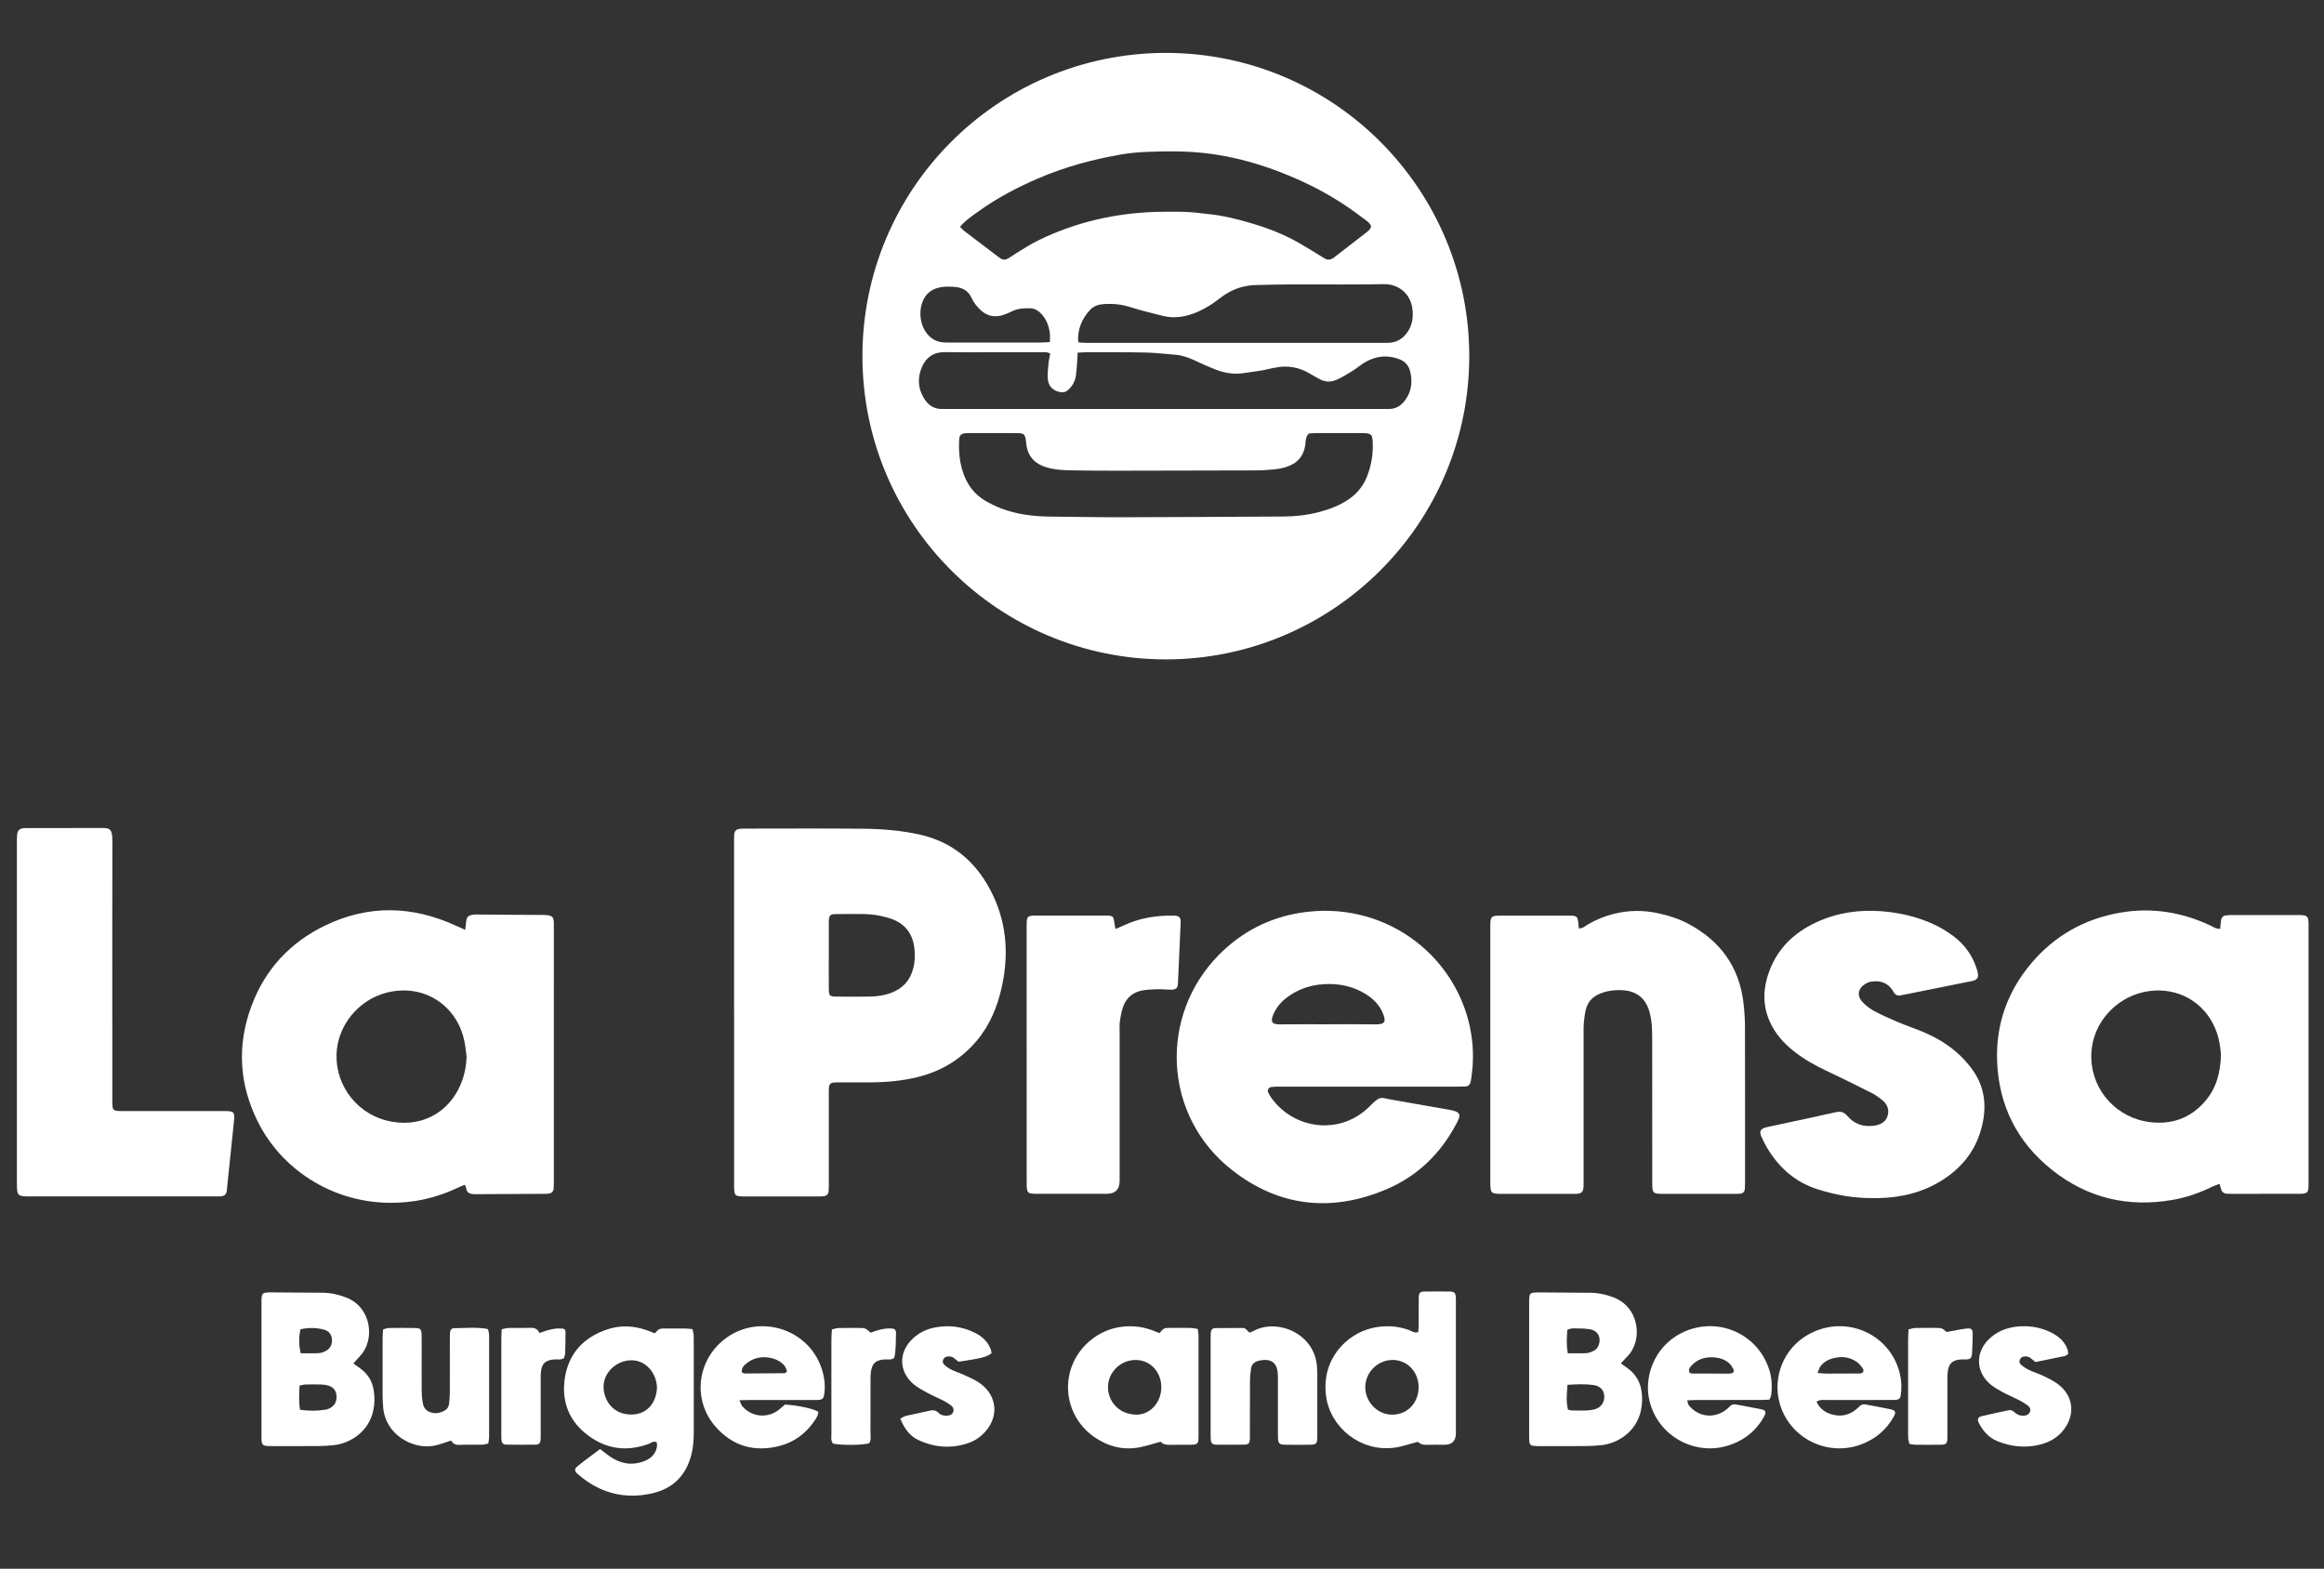
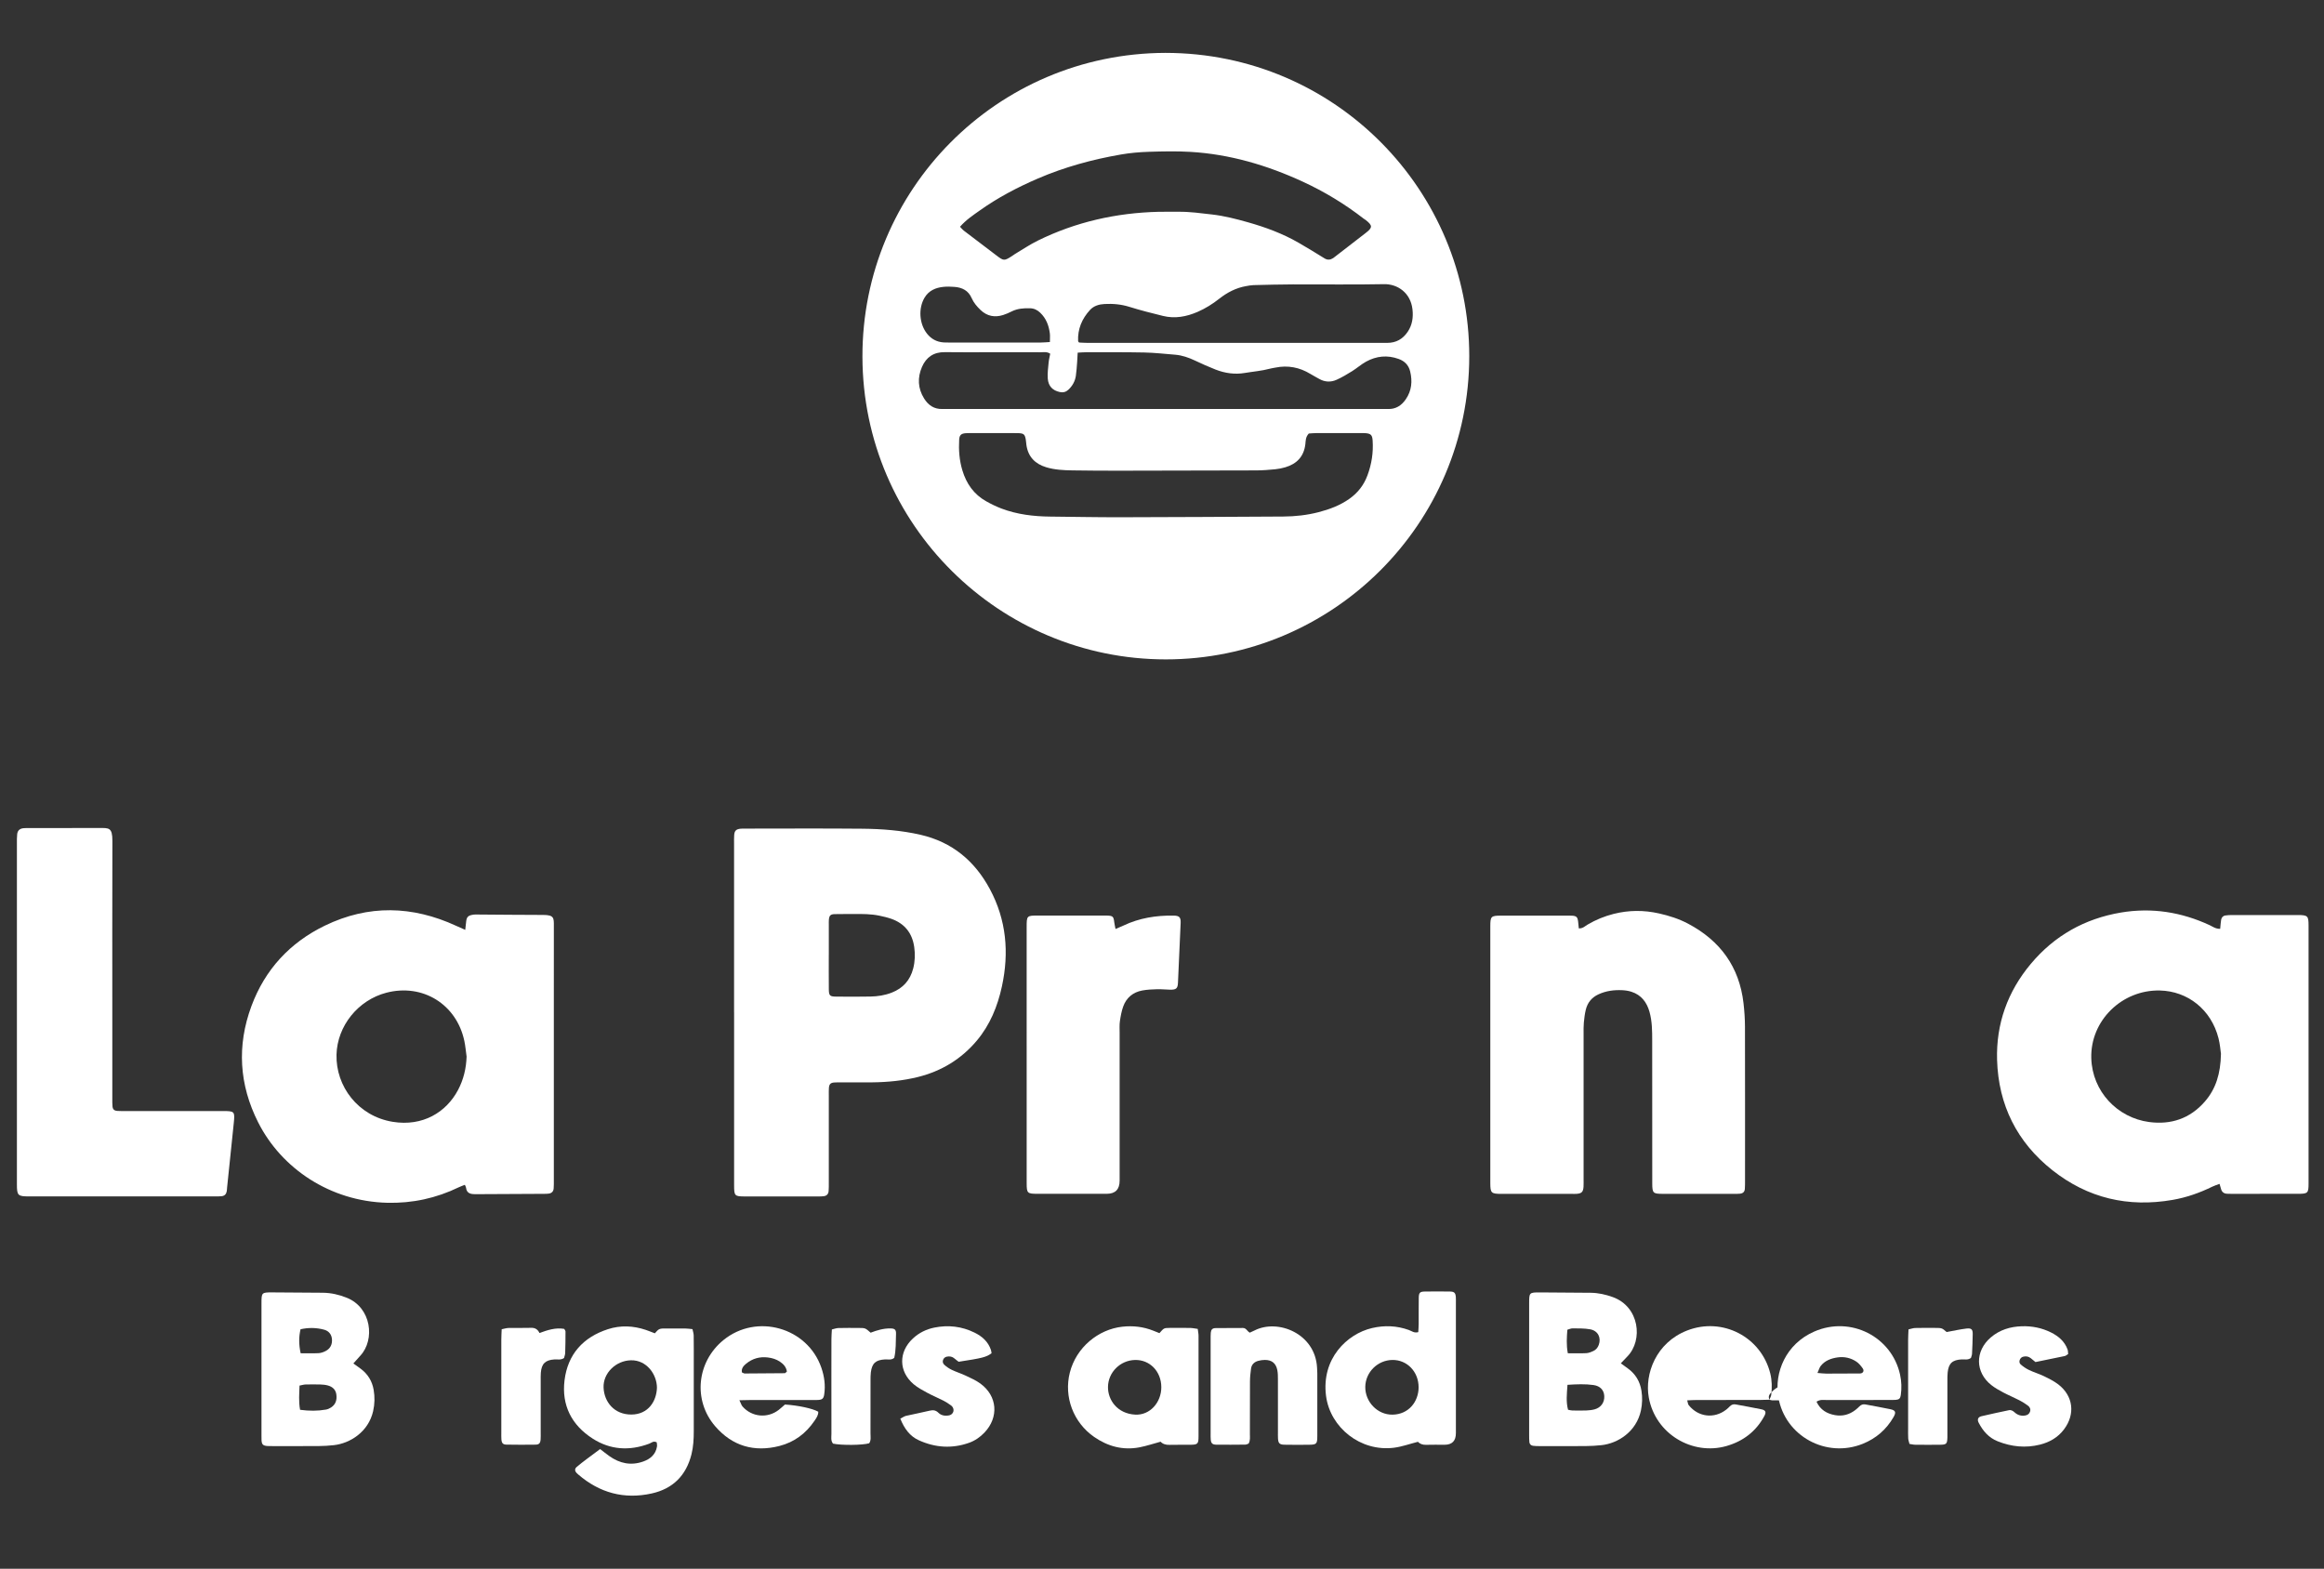
<svg xmlns="http://www.w3.org/2000/svg" id="Layer_1" viewBox="0 0 1187.31 801.53">
  <rect x="0" y="0" width="1187.31" height="801.53" fill="#333333" stroke="none" />
  <defs>
    <style>.cls-1{fill:#fff;}</style>
  </defs>
  <path class="cls-1" d="M595.45,27.02c86.78.07,155.18,70.38,155.18,154.91,0,85.82-69.86,155.01-155.09,154.98-84.63-.03-154.75-68.53-154.93-154.65-.18-85.03,68.48-155.01,154.84-155.24ZM490.45,115.85c.81.84,1.28,1.47,1.87,1.93,5.57,4.26,11.18,8.48,16.76,12.74,3.69,2.82,3.97,2.86,7.93.31.54-.35,1.03-.76,1.58-1.08,3.84-2.28,7.56-4.81,11.56-6.78,19.48-9.59,40.17-14.23,61.83-14.75,3.36-.08,6.71.02,10.07-.02,5.76-.07,11.45.74,17.15,1.39,6.21.7,12.24,2.26,18.2,3.94,9.07,2.55,17.92,5.81,26.13,10.55,4.42,2.56,8.78,5.21,13.12,7.91,1.59.99,3.01.81,4.47-.12.4-.26.76-.58,1.14-.87,5.18-4,10.35-8,15.53-12.01,3.49-2.7,3.5-3.74.04-6.5-.37-.3-.81-.51-1.19-.81-9.63-7.47-19.96-13.73-31.04-18.84-18.27-8.43-37.3-14.05-57.45-15.24-7.01-.42-14.07-.26-21.09-.04-4.77.15-9.58.56-14.28,1.37-14.65,2.53-28.92,6.42-42.61,12.32-10.44,4.5-20.46,9.77-29.72,16.37-3.36,2.39-6.85,4.68-10,8.25ZM550.58,180.18c-.11,1.91-.16,3.33-.27,4.74-.19,2.39-.32,4.78-.67,7.15-.42,2.76-1.74,5.12-3.79,7.04-1.26,1.18-2.68,1.57-4.4,1.2-3.64-.77-5.88-2.98-6.16-6.95-.19-2.67.19-5.4.44-8.09.15-1.55.55-3.08.82-4.54-1.69-1.13-3.34-.75-4.9-.75-8.16-.04-16.31-.02-24.47-.02s-16.31.1-24.47-.03c-5.67-.09-9.53,2.58-11.68,7.55-2.35,5.43-2.14,10.92,1.05,16.07,2.16,3.49,5.17,5.59,9.47,5.42,1.12-.05,2.24,0,3.36,0,73.73,0,147.46,0,221.18,0,.96,0,1.92-.04,2.88,0,4.08.18,7.03-1.74,9.25-4.98,3-4.38,3.43-9.17,2.22-14.21-.78-3.23-2.82-5.28-5.9-6.39-5.76-2.08-11.34-1.52-16.63,1.39-2.5,1.38-4.68,3.34-7.12,4.86-2.57,1.6-5.19,3.17-7.94,4.4-2.89,1.3-5.92,1.22-8.78-.39-1.53-.86-3.08-1.68-4.58-2.59-5.57-3.39-11.54-4.55-17.95-3.23-.94.19-1.9.31-2.82.56-4.17,1.12-8.48,1.44-12.72,2.16-5.22.88-10.2.14-15.03-1.75-3.57-1.39-7.06-2.98-10.53-4.61-3.21-1.51-6.51-2.67-10.06-2.96-5.25-.42-10.51-1.02-15.77-1.13-9.91-.2-19.83-.12-29.74-.13-1.26,0-2.53.12-4.28.21ZM668.64,221.52c-1.67,1.82-1.55,3.65-1.74,5.38-.72,6.3-4.33,10.11-10.27,11.86-1.68.49-3.43.85-5.16,1.01-3.18.3-6.38.57-9.57.58-23.35.09-46.7.13-70.05.15-8,0-15.99-.03-23.99-.16-4.48-.07-8.96-.28-13.3-1.58-5.72-1.71-9.32-5.36-10.18-11.42-.13-.95-.17-1.91-.34-2.86-.44-2.47-1.01-3-3.4-3.15-.96-.06-1.92-.04-2.88-.04-7.04,0-14.07,0-21.11,0-1.12,0-2.24-.03-3.36.06-2.29.19-3.13,1.03-3.26,3.28-.3,5.3.08,10.51,1.62,15.64,2.06,6.9,5.92,12.37,12.25,15.9,2.5,1.4,5.1,2.67,7.77,3.68,8.03,3.03,16.42,4.02,24.95,4.1,11.83.11,23.67.36,35.5.34,27.83-.05,55.65-.22,83.48-.37,6.1-.03,12.13-.7,18.05-2.23,5.6-1.45,10.96-3.45,15.74-6.83,4.32-3.06,7.38-6.99,9.22-11.95,2.15-5.78,3.07-11.71,2.65-17.86-.19-2.8-.93-3.55-3.85-3.74-.64-.04-1.28-.03-1.92-.03-7.68,0-15.35,0-23.03.01-1.27,0-2.53.14-3.83.22ZM551.31,175.01c1.3.06,2.87.18,4.43.18,51,0,101.99-.02,152.99,0,4.54,0,7.95-1.96,10.45-5.66,2.36-3.5,2.9-7.41,2.44-11.47-.97-8.55-7.71-13.01-14.57-12.87-15.5.32-31.01.06-46.52.12-6.71.02-13.42.2-20.13.37-1.26.03-2.53.29-3.78.51-5.17.89-9.65,3.25-13.72,6.45-3.41,2.68-7.05,4.97-11.03,6.7-5.71,2.48-11.61,3.59-17.75,2.07-5.73-1.41-11.46-2.86-17.09-4.62-4.2-1.32-8.42-1.69-12.75-1.46-2.78.15-5.45.92-7.37,3-4.14,4.49-6.4,9.8-6.11,16.02,0,.13.18.25.51.67ZM536.38,174.74c0-1.85.13-3.12-.02-4.37-.51-4.06-1.9-7.73-4.96-10.62-1.45-1.37-3.09-2.18-5.13-2.24-3.23-.09-6.38.11-9.35,1.58-1.43.71-2.89,1.38-4.41,1.86-4.3,1.35-8.2.63-11.53-2.54-1.86-1.77-3.53-3.72-4.57-6.1-1.66-3.82-4.78-5.41-8.69-5.72-1.9-.15-3.85-.22-5.74-.02-3.97.4-7.44,1.88-9.61,5.48-3.3,5.49-2.74,13.49,1.29,18.5,2.11,2.62,4.84,4.12,8.21,4.39.95.08,1.92.07,2.87.07,15.66,0,31.32,0,46.97,0,1.41,0,2.82-.15,4.66-.25Z" />
  <path class="cls-1" d="M375.03,517.3c0-28.77,0-57.54,0-86.31,0-1.44-.05-2.88.06-4.31.16-2.24,1.02-3.05,3.32-3.26.79-.07,1.6-.05,2.4-.05,19.99,0,39.98-.14,59.96.06,9.9.1,19.77.86,29.5,3.09,16.21,3.72,27.73,13.4,35.44,27.75,8.46,15.75,9.92,32.51,6.14,49.82-2.21,10.12-6.05,19.56-12.77,27.57-7.95,9.47-18.07,15.62-30.05,18.61-7.63,1.9-15.43,2.66-23.28,2.75-5.44.06-10.87,0-16.31.02-1.12,0-2.24-.03-3.36.06-1.78.16-2.47.9-2.6,2.79-.09,1.27-.05,2.56-.05,3.83,0,14.86,0,29.73,0,44.59,0,1.44.03,2.88-.1,4.31-.13,1.49-.96,2.35-2.4,2.56-.94.14-1.91.14-2.87.14-12.47,0-24.94.02-37.42,0-5.34,0-5.59-.27-5.59-5.78-.01-29.41,0-58.82,0-88.23ZM423.42,487.77h0c0,5.91-.04,11.83.02,17.74.03,3.16.52,3.67,3.59,3.7,5.91.06,11.83.09,17.74-.03,3.68-.07,7.32-.64,10.79-1.99,5.78-2.25,9.44-6.34,10.99-12.37.93-3.63,1.04-7.29.52-10.94-1-7.11-4.9-12.02-11.72-14.42-1.95-.68-3.98-1.15-6-1.58-4.41-.93-8.89-.91-13.37-.86-3.2.04-6.4-.04-9.59.05-2.14.06-2.76.77-2.93,2.96-.06.79-.03,1.6-.03,2.4,0,5.11,0,10.23,0,15.34Z" />
  <path class="cls-1" d="M237.69,475.12c.22-1.99.34-3.22.49-4.44.26-2.04.94-2.8,2.93-3.21.62-.13,1.27-.22,1.9-.21,11.51.07,23.01.22,34.52.22,5.56,0,5.44,1.58,5.43,5.57-.03,12.14-.01,24.29-.01,36.43,0,31.16,0,62.32,0,93.48,0,1.44.03,2.88-.09,4.31-.12,1.47-.98,2.35-2.39,2.58-.78.12-1.59.13-2.39.13-11.35.06-22.7.12-34.05.17-.64,0-1.28,0-1.92-.02-2.15-.05-3.72-.81-4-3.22-.05-.45-.34-.87-.62-1.54-1.06.43-2.09.77-3.06,1.24-11.57,5.61-23.78,8.26-36.64,7.94-29.05-.74-53.93-17.43-65.88-41.05-9.75-19.29-10.95-39.21-3.46-59.44,6.92-18.67,19.64-32.44,37.51-41.11,22.28-10.8,44.74-10.21,67.09.09,1.27.59,2.56,1.14,4.63,2.06ZM238.38,539.85c-.38-2.68-.6-5.39-1.16-8.02-3.98-18.73-21.32-29.42-39.81-24.61-14.52,3.78-25.12,17.02-25.49,31.67-.41,16.07,10.94,31.4,28.73,34.3,15.29,2.49,27.32-4.85,33.36-16.27,2.8-5.3,4.17-11.01,4.37-17.06Z" />
  <path class="cls-1" d="M1134.27,474.58c.18-1.81.26-3.23.49-4.62.2-1.2.95-2.04,2.2-2.21,1.1-.15,2.22-.22,3.34-.22,11.19-.02,22.38-.03,33.57,0,5.14.02,5.55.41,5.55,5.35.01,43.95.01,87.89,0,131.84,0,4.85-.37,5.23-5.15,5.25-11.51.03-23.02.01-34.53.01-.64,0-1.28-.01-1.92-.04-1.63-.06-2.69-.86-3.12-2.45-.2-.75-.43-1.49-.75-2.59-1.36.51-2.55.85-3.64,1.39-6.49,3.18-13.25,5.57-20.39,6.8-22.66,3.93-43.29-.88-61.33-15.14-18.09-14.3-27.61-33.3-28.3-56.35-.55-18.45,5.36-34.92,17.22-49.1,12.07-14.43,27.56-23.12,46.07-26.24,15.75-2.65,30.86-.25,45.33,6.46,1.54.72,2.95,1.9,5.37,1.86ZM1134.68,538.53c-.26-1.73-.48-4.93-1.26-8-3.72-14.72-15.77-24.11-29.94-24.44-19.39-.45-35.61,15.4-35.06,34.59.49,17.03,13.36,30.45,29.55,32.61,11.16,1.49,20.88-1.76,28.41-10.39,5.71-6.53,8.08-14.35,8.29-24.38Z" />
-   <path class="cls-1" d="M699.44,555.21c-15.19,0-30.38,0-45.58,0-1.44,0-2.88.01-4.3.19-1.47.18-2.23,1.51-1.64,2.82.46,1.01,1.05,1.98,1.7,2.87,11.83,16.25,35.48,19.11,50.31,4,5.36-5.46,5.48-4.19,10.43-3.34,10.08,1.74,20.15,3.58,30.23,5.32,6.52,1.12,5.5,3.17,3.52,6.96-8,15.28-19.8,26.81-35.6,33.55-28.07,11.97-54.95,9.14-79.06-9.73-35.54-27.82-37.4-79.11-6.61-110.09,11.53-11.6,25.42-18.81,41.51-21.38,41.79-6.67,78.43,20.35,86.57,58.14,1.87,8.68,2.09,17.43.77,26.21-.12.79-.22,1.59-.45,2.35-.35,1.15-1.11,1.96-2.39,2.03-1.44.08-2.87.1-4.31.1-15.03,0-30.06,0-45.1,0ZM678.74,523.35c8,0,15.99-.1,23.99.04,4.94.08,5.56-1.44,3.7-5.82-1.96-4.61-5.43-7.83-9.71-10.26-5.26-2.99-10.99-4.43-16.98-4.53-8.57-.14-16.42,2.14-23.2,7.61-2.67,2.15-4.64,4.82-6.01,7.95-1.78,4.06-.2,5.09,3.26,5.05,8.31-.09,16.63-.03,24.95-.03Z" />
  <path class="cls-1" d="M806.6,474.35c2.04.12,3.19-1.17,4.5-1.94,4.17-2.46,8.58-4.26,13.25-5.45,7.72-1.97,15.47-1.99,23.25-.24,5.17,1.16,10.2,2.77,14.87,5.25,16.39,8.69,26.15,22.06,28.28,40.66.45,3.96.73,7.96.74,11.94.06,26.2.03,52.41.03,78.61,0,1.44.02,2.88-.1,4.31-.13,1.5-.94,2.25-2.49,2.42-.95.1-1.91.08-2.87.08-12.15,0-24.3.02-36.45,0-5.12,0-5.48-.34-5.49-5.4-.02-24.29.01-48.57-.03-72.86,0-4.95-.02-9.92-1.38-14.74-1.38-4.9-4.18-8.62-9.19-10.24-1.5-.49-3.12-.74-4.71-.81-4.18-.2-8.25.31-12.14,2.1-3.46,1.59-5.6,4.22-6.49,7.82-.53,2.16-.8,4.39-1.01,6.61-.18,1.9-.13,3.83-.13,5.75,0,24.77,0,49.53,0,74.3,0,1.28.05,2.56-.03,3.83-.16,2.63-.96,3.45-3.46,3.63-.8.06-1.6.03-2.4.03-11.99,0-23.98.01-35.97,0-5.38,0-5.8-.4-5.8-5.65-.01-43.62-.01-87.24,0-130.86,0-5.37.3-5.65,5.71-5.66,11.19-.02,22.38,0,33.57,0,.8,0,1.6-.02,2.4.02,2.39.15,2.93.69,3.21,3.24.12,1.06.21,2.12.33,3.28Z" />
  <path class="cls-1" d="M8.64,516.84c0-28.62,0-57.23,0-85.85,0-1.6-.04-3.21.14-4.79.2-1.82,1.31-2.83,3.16-3.03,1.11-.12,2.24-.08,3.35-.08,11.84,0,23.67.03,35.51-.02,4.74-.02,6.64-.34,6.62,6.51-.09,30.54-.04,61.07-.04,91.61,0,13.43,0,26.86,0,40.29,0,1.28-.02,2.56.1,3.83.14,1.53.88,2.2,2.52,2.31,1.27.09,2.56.06,3.84.06,16.63,0,33.27,0,49.9,0,6.16,0,6.31.16,5.69,6.21-1.12,10.97-2.27,21.94-3.41,32.91-.07.64-.06,1.28-.18,1.91-.28,1.45-1.11,2.3-2.54,2.47-1.11.13-2.23.12-3.35.12-31.67,0-63.33,0-95,0-5.87,0-6.31-.43-6.31-6.22-.02-29.42,0-58.83,0-88.25Z" />
-   <path class="cls-1" d="M956.66,612.16c-9.52.07-18.75-1.58-27.83-4.42-11.59-3.64-19.99-11.08-26.09-21.35-1.14-1.92-2.14-3.94-3.01-5.99-.97-2.29-.26-3.55,2.19-4.3.61-.19,1.24-.31,1.87-.44,11.4-2.45,22.82-4.83,34.19-7.4,2.54-.57,4.15-.02,5.83,1.94,3.33,3.89,7.69,5.59,12.85,5.05.32-.03.64-.03.96-.08,3.01-.5,5.63-1.78,6.65-4.8,1.07-3.17.03-6.06-2.53-8.18-1.71-1.42-3.57-2.75-5.54-3.75-7.7-3.89-15.44-7.71-23.25-11.4-5.66-2.68-11.08-5.71-16.03-9.56-4.32-3.37-8.13-7.23-10.93-11.98-5.41-9.15-5.82-18.73-2.32-28.62,4.31-12.2,12.89-20.4,24.4-25.7,10.68-4.92,21.99-6.51,33.68-5.55,8.67.72,17.04,2.63,25.03,6.13,4.13,1.81,7.98,4.08,11.54,6.81,5.75,4.41,9.69,10.12,11.76,17.08.23.76.42,1.55.49,2.33.14,1.41-.55,2.43-1.94,2.94-.6.22-1.23.35-1.85.48-11.28,2.27-22.56,4.54-33.84,6.8-.78.16-1.57.32-2.36.43-1.22.16-2.19-.33-2.89-1.31-.37-.52-.63-1.12-1-1.64-2.72-3.9-6.59-4.79-11-4.07-.92.15-1.84.58-2.65,1.06-3.77,2.26-4.53,6.03-1.57,9.24,1.7,1.85,3.82,3.46,6.03,4.66,3.78,2.05,7.75,3.79,11.71,5.48,3.82,1.63,7.76,2.99,11.62,4.52,7.65,3.04,14.71,7.08,20.65,12.82,2.51,2.43,4.86,5.12,6.81,8.01,5.39,7.97,6.59,16.77,4.69,26.15-2.6,12.82-9.71,22.45-20.59,29.37-9.98,6.35-21.08,9.01-32.82,9.24-.96.02-1.92,0-2.88,0Z" />
  <path class="cls-1" d="M569.89,474.67c1.77-.76,2.94-1.22,4.07-1.76,8.11-3.86,16.72-5.23,25.63-5.09,2.93.05,3.71.87,3.59,3.77-.43,10.21-.88,20.42-1.37,30.62-.14,2.84-.93,3.51-3.94,3.47-2.24-.03-4.47-.3-6.7-.24-2.54.07-5.12.18-7.61.65-4.76.88-8.13,3.7-9.75,8.26-.84,2.38-1.3,4.92-1.66,7.43-.27,1.88-.14,3.83-.14,5.74,0,25.24,0,50.49,0,75.73q0,6.7-6.55,6.72c-11.83,0-23.65.02-35.48,0-5.13,0-5.46-.32-5.46-5.42-.02-29.4,0-58.79-.01-88.19,0-14.22-.01-28.44,0-42.66,0-5.85.06-5.9,5.87-5.9,11.03-.01,22.06,0,33.08,0,.64,0,1.28-.02,1.92,0,3.2.11,3.53.42,3.9,3.49.11.9.33,1.79.63,3.37Z" />
  <path class="cls-1" d="M306.6,740.4c1.71,1.31,3.19,2.51,4.73,3.6,5.29,3.74,11.01,4.96,17.24,2.77,3.68-1.3,6.4-3.6,7.08-7.68.12-.73-.09-1.52-.13-2.13-1.67-.92-2.68.24-3.79.66-10.07,3.79-19.85,3.25-28.93-2.57-10.78-6.9-15.94-17.04-14.39-29.76,1.63-13.31,9.48-22.04,22.21-26.16,6.4-2.07,12.92-1.77,19.31.37,1.51.51,2.98,1.13,4.62,1.75.75-.73,1.4-1.74,2.31-2.13.97-.42,2.19-.31,3.3-.32,3.36-.03,6.71-.04,10.07,0,1.1.01,2.19.18,3.55.31.23,1.13.6,2.17.62,3.22.07,4.63.04,9.26.04,13.9,0,11.66,0,23.32,0,34.98,0,4-.2,7.97-1.18,11.89-2.71,10.81-9.5,17.58-20.33,19.98-14.06,3.11-26.59-.29-37.49-9.68-.24-.21-.49-.42-.71-.64-1.16-1.17-1.23-2.27-.05-3.28,1.58-1.35,3.24-2.6,4.89-3.86,2.28-1.72,4.58-3.41,7.01-5.22ZM335.63,709.05c-.05-6.9-5.3-14.18-13.27-14.02-7.67.15-14.32,6.53-14,14,.31,7.25,5.43,13.79,14.27,13.72,8.57-.07,12.78-6.82,13-13.71Z" />
  <path class="cls-1" d="M180.55,696.66c1.43,1.03,2.59,1.85,3.72,2.69,3.63,2.69,5.85,6.31,6.62,10.73.64,3.64.56,7.32-.26,10.94-2.4,10.6-11.77,16.45-20.03,17.37-2.53.28-5.09.44-7.64.46-8.14.06-16.29.02-24.43.02-.64,0-1.28.01-1.92-.04-2.23-.17-2.84-.76-2.99-2.87-.05-.79-.03-1.6-.03-2.39,0-22.51,0-45.01,0-67.52,0-5.65.05-5.72,5.54-5.71,8.62.02,17.24.08,25.86.18,4.19.05,8.21.98,12.11,2.53,12.76,5.08,14.54,21.48,7.03,29.59-1.16,1.26-2.29,2.55-3.6,4.01ZM153.31,720.33c4.7.63,8.97.63,13.22-.11.91-.16,1.84-.58,2.62-1.09,2.42-1.58,3.07-3.97,2.68-6.69-.36-2.5-2.04-3.92-4.35-4.55-1.22-.33-2.51-.45-3.78-.49-2.55-.07-5.1-.07-7.65,0-.9.02-1.79.33-3.02.56-.12,4.11-.52,8.02.28,12.37ZM153.59,691.44c3.14,0,6.17.11,9.18-.05,1.23-.06,2.52-.53,3.63-1.11,2.37-1.22,3.38-3.37,3.2-5.96-.17-2.48-1.63-4.27-3.96-4.91-4.02-1.1-8.11-1.13-12.1-.23-.9,3.93-.91,7.69.05,12.26Z" />
  <path class="cls-1" d="M828.05,696.58c1.45,1.05,2.47,1.8,3.49,2.53,3.99,2.84,6.32,6.73,7.07,11.51.52,3.33.44,6.68-.26,10-2.3,10.9-11.78,16.88-20.18,17.78-2.69.29-5.41.44-8.12.46-7.82.06-15.65.03-23.48.02-1.12,0-2.24-.02-3.34-.16-1.03-.14-1.77-.77-1.88-1.86-.11-1.11-.12-2.23-.12-3.34,0-22.51-.01-45.02,0-67.53,0-5.6.04-5.65,5.61-5.64,8.62.02,17.24.09,25.87.19,3.86.04,7.58.88,11.22,2.19,13.65,4.91,15.63,21.99,7.47,30.35-.99,1.01-1.95,2.05-3.34,3.5ZM800.81,707.57c-.33,4.69-.79,8.71.29,12.73.91.17,1.52.37,2.14.38,2.39.04,4.79.08,7.18-.01,1.43-.06,2.88-.21,4.26-.58,3.24-.88,5.08-3.52,4.93-6.76-.14-3.02-2.05-5.16-5.48-5.65-4.26-.6-8.55-.42-13.31-.11ZM800.98,691.44c3.47,0,6.47.11,9.45-.05,1.22-.06,2.46-.59,3.6-1.1,1.34-.6,2.24-1.71,2.76-3.12,1.35-3.67-.39-7.22-4.36-7.96-2.93-.55-5.99-.44-8.99-.49-.87-.01-1.74.44-2.69.7-.3,3.97-.57,7.71.23,12.03Z" />
  <path class="cls-1" d="M724.58,680.64c.07-1.31.2-2.71.21-4.1.03-4.47-.03-8.94.04-13.41.04-2.62.57-3.19,3.04-3.23,4.31-.07,8.63-.07,12.94,0,2.22.04,2.81.72,2.96,2.9.06.95.03,1.92.03,2.87,0,22.19,0,44.39,0,66.58q0,5.92-5.74,5.94c-3.19.01-6.39-.07-9.58.03-1.72.05-3.1-.5-4.08-1.54-4.17,1.06-8.11,2.49-12.17,3.02-17.12,2.2-32.64-10.27-34.76-26.41-2.5-19.04,10.69-31.73,23.46-34.72,6.39-1.49,12.64-1.25,18.84.98,1.44.52,2.76,1.71,4.81,1.09ZM724.75,708.79c0-7.91-5.88-14.03-13.39-13.93-7.54.1-13.74,6.25-13.85,13.73-.11,7.64,6.2,14.32,13.89,14.22,8.24-.11,13.34-6.59,13.36-14.01Z" />
  <path class="cls-1" d="M592.35,681.15c2.28-2.6,2.28-2.63,5.17-2.66,3.51-.03,7.03-.05,10.54.02,1.23.02,2.46.3,3.85.48.16,1.34.41,2.42.41,3.5.02,17.08.03,34.16,0,51.24,0,4.09-.35,4.41-4.3,4.47-3.51.05-7.03-.07-10.54.04-1.88.06-3.45-.43-4.54-1.61-3.73,1.01-7.21,2.18-10.78,2.87-8.45,1.63-16.2-.48-23.16-5.3-10.69-7.41-15.56-20.55-12.44-32.86,3.29-12.98,14.6-22.1,26.77-23.46,5.52-.62,10.82,0,15.97,2.06,1.03.41,2.06.82,3.05,1.22ZM593.3,708.73c-.03-8-5.87-14.03-13.41-13.86-7.59.17-13.73,6.3-13.83,13.77-.09,6.71,4.83,13.72,13.98,14.16,7.39.36,13.29-6.15,13.26-14.08Z" />
-   <path class="cls-1" d="M903.97,715.17c-1.77.05-3.5.14-5.23.14-10.55.01-21.1,0-31.65.01-1.56,0-3.12.11-5.11.18.33,1.11.35,1.94.77,2.46,4.89,6.12,13.04,7.06,19.18,2.27.63-.49,1.21-1.04,1.77-1.62.84-.87,1.83-1.26,3.03-1.03,4.39.82,8.8,1.6,13.18,2.5,2.15.45,2.56,1.45,1.45,3.48-4.26,7.85-10.81,12.84-19.37,15.29-17.12,4.89-36.24-5.92-39.65-24.88-2.14-11.87,3.6-27.93,19.6-34.16,18.01-7.02,37.81,3.22,42.47,21.93.9,3.62.93,7.28.5,10.94-.09.74-.53,1.45-.93,2.47ZM863.2,701.48c.54.12,1,.32,1.46.32,6.19.03,12.39.04,18.58.04.47,0,.95-.05,1.42-.13.77-.14,1.43-1.12,1.08-1.8-.5-.97-1.02-1.98-1.75-2.78-2.15-2.37-5.09-3.28-8.11-3.56-4.64-.42-8.82.83-11.99,4.48-.71.82-1.4,1.76-.68,3.42Z" />
+   <path class="cls-1" d="M903.97,715.17c-1.77.05-3.5.14-5.23.14-10.55.01-21.1,0-31.65.01-1.56,0-3.12.11-5.11.18.33,1.11.35,1.94.77,2.46,4.89,6.12,13.04,7.06,19.18,2.27.63-.49,1.21-1.04,1.77-1.62.84-.87,1.83-1.26,3.03-1.03,4.39.82,8.8,1.6,13.18,2.5,2.15.45,2.56,1.45,1.45,3.48-4.26,7.85-10.81,12.84-19.37,15.29-17.12,4.89-36.24-5.92-39.65-24.88-2.14-11.87,3.6-27.93,19.6-34.16,18.01-7.02,37.81,3.22,42.47,21.93.9,3.62.93,7.28.5,10.94-.09.74-.53,1.45-.93,2.47Zc.54.12,1,.32,1.46.32,6.19.03,12.39.04,18.58.04.47,0,.95-.05,1.42-.13.77-.14,1.43-1.12,1.08-1.8-.5-.97-1.02-1.98-1.75-2.78-2.15-2.37-5.09-3.28-8.11-3.56-4.64-.42-8.82.83-11.99,4.48-.71.82-1.4,1.76-.68,3.42Z" />
  <path class="cls-1" d="M928.04,716.2c1.99,4.24,5.35,6.11,9.43,6.85,3.8.68,7.31-.22,10.38-2.59.76-.58,1.48-1.23,2.15-1.91.87-.88,1.87-1.17,3.05-.95,4.24.8,8.49,1.54,12.71,2.43,2.69.57,3.06,1.55,1.6,4.07-3.64,6.31-8.87,10.84-15.62,13.58-18.64,7.55-39.78-3.8-43.21-23.79-2.15-12.57,3.81-27.2,18.38-33.55,18.59-8.1,39.56,2.61,43.82,22.02.76,3.47.87,6.97.37,10.48-.23,1.66-.87,2.27-2.46,2.4-1.27.1-2.56.07-3.83.07-10.55,0-21.1-.01-31.66.02-1.54,0-3.17-.39-5.11.86ZM928.53,701.51c2.1.16,3.34.33,4.57.33,5.72,0,11.43,0,17.15-.07,1.58-.02,2.29-1.35,1.38-2.63-.9-1.26-1.94-2.56-3.21-3.41-2.86-1.91-6.13-2.66-9.55-2.18-3.36.48-6.51,1.6-8.7,4.4-.63.8-.89,1.89-1.64,3.55Z" />
  <path class="cls-1" d="M377.75,715.43c.79,1.61,1.03,2.54,1.59,3.19,4.79,5.47,12.82,6.2,18.56,1.71,1.12-.88,2.16-1.86,3.13-2.7,6.79.45,14,1.98,17.01,3.67.09,1.77-.95,3.21-1.91,4.63-4.38,6.46-10.3,10.93-17.88,12.87-12.95,3.32-24.16.04-32.88-10.08-11.43-13.27-9.39-32.92,4.22-44.01,16.96-13.83,42.91-6.52,50.03,14.1,1.53,4.44,2.17,9,1.46,13.68-.32,2.12-1.01,2.69-3.16,2.81-1.12.06-2.24.03-3.35.03-10.39,0-20.77,0-31.16,0-1.58,0-3.17.06-5.66.11ZM402.02,700.8c-.35-2.37-1.75-3.81-3.49-5.01-1.88-1.29-4.03-1.93-6.24-2.2-4.13-.51-7.9.53-11.12,3.2-1.33,1.1-2.5,2.41-2.13,4.43.58.24,1,.56,1.42.56,6.82-.02,13.65-.07,20.47-.15.25,0,.49-.36,1.09-.83Z" />
  <path class="cls-1" d="M638.51,680.91c.77-.36,1.64-.73,2.48-1.15,11.89-6.02,30.95,1.59,31.88,19,.05.96.13,1.91.13,2.87.01,10.71.03,21.42,0,32.12-.01,4.05-.37,4.39-4.34,4.44-4.16.05-8.31.06-12.47-.02-2.47-.05-3.12-.75-3.27-3.13-.07-1.12-.03-2.24-.03-3.36,0-8.95.01-17.9-.01-26.85,0-1.59,0-3.22-.31-4.77-.69-3.53-2.83-5.23-6.4-5.21-1.11,0-2.24.18-3.31.46-2.02.53-3.41,1.83-3.71,3.94-.31,2.21-.54,4.44-.55,6.67-.06,8.95-.01,17.9-.04,26.85,0,1.57.26,3.2-.65,4.82-.52.17-1.11.53-1.71.53-4.96.05-9.91.09-14.87.03-1.94-.03-2.61-.75-2.77-2.59-.1-1.11-.06-2.24-.06-3.35,0-15.98,0-31.96,0-47.94,0-1.12-.02-2.24.08-3.35.14-1.57.82-2.31,2.47-2.34,4.63-.08,9.27.02,13.91-.06,1.74-.03,2.16,1.66,3.55,2.4Z" />
-   <path class="cls-1" d="M249.45,737.58c-1.18.22-2.24.57-3.31.59-3.84.07-7.68-.09-11.51.08-2.03.09-3.34-.72-4.15-2.23-3.08.96-5.88,2.13-8.8,2.68-10.62,1.98-24.77-5.48-25.92-19.6-.16-1.91-.29-3.83-.29-5.74-.03-9.91-.02-19.81,0-29.72,0-1.41.16-2.83.26-4.37,1.11-.29,2-.72,2.89-.73,4.47-.07,8.95-.08,13.43,0,2.76.05,3.28.62,3.35,3.49.08,3.35.03,6.71.03,10.07,0,6.39-.05,12.78.03,19.17.03,2.06.22,4.16.67,6.17.57,2.6,2.46,4.03,5.05,4.49,2.14.38,4.14-.18,5.99-1.2,1.34-.74,2.09-2,2.26-3.5.21-1.9.37-3.82.38-5.73.04-8.95.02-17.9.02-26.84,0-1.28-.02-2.56.08-3.83.1-1.33.8-2.18,2.09-2.19,5.57-.05,11.16-.62,16.71.31.15.02.28.15.7.4.14.86.47,1.93.47,2.99.03,17.26.03,34.51,0,51.77,0,1.09-.26,2.18-.42,3.49Z" />
  <path class="cls-1" d="M459.96,724.85c1.26-.63,2.04-1.23,2.91-1.43,4.04-.93,8.13-1.68,12.16-2.66,1.74-.43,3.1-.19,4.37,1.06,1.35,1.32,3.04,1.67,4.88,1.46,1.18-.13,2.16-.57,2.66-1.73.47-1.08.15-2.52-1.02-3.41-1.26-.97-2.63-1.82-4.04-2.54-2.7-1.38-5.52-2.54-8.18-3.98-2.38-1.29-4.82-2.59-6.87-4.31-7.76-6.51-7.88-16.49-.44-23.42,3.12-2.91,6.85-4.74,10.98-5.57,7.1-1.43,14-.64,20.53,2.58,3.85,1.9,6.92,4.59,8.34,8.79.2.58.23,1.22.33,1.75-2.69,1.98-4.68,2.49-16.81,4.34-.59-.46-1.37-.99-2.06-1.61-1.17-1.06-2.52-1.3-4.01-.99-1.89.38-2.74,2.76-1.33,4.08,1.15,1.07,2.51,1.99,3.92,2.67,2.3,1.1,4.77,1.85,7.07,2.94,2.58,1.23,5.26,2.41,7.55,4.08,8.67,6.34,9.49,17.19,2.07,24.99-2.24,2.36-4.87,4.18-7.91,5.26-8.71,3.09-17.32,2.48-25.64-1.3-4.57-2.07-7.39-5.89-9.46-11.03Z" />
  <path class="cls-1" d="M1056.6,691.84c-.66.4-1.16.9-1.74,1.02-4.98,1.06-9.98,2.06-14.96,3.07-.9-.74-1.62-1.35-2.36-1.94-1.21-.98-2.59-1.18-4.06-.75-1.6.47-2.39,2.78-1.18,3.86,1.29,1.15,2.78,2.16,4.33,2.9,2.44,1.17,5.08,1.93,7.52,3.11,2.57,1.25,5.2,2.53,7.45,4.27,7.63,5.91,8.72,15.17,2.9,22.92-3.11,4.14-7.36,6.59-12.29,7.82-7.37,1.85-14.59,1.09-21.61-1.7-4.54-1.8-7.54-5.26-9.72-9.5-.84-1.63-.33-2.9,1.43-3.31,4.66-1.1,9.34-2.09,14.02-3.08,1.21-.26,2.15.41,3,1.18,1.53,1.37,3.31,1.87,5.33,1.53,1.19-.2,2.08-.81,2.47-1.98.4-1.22-.07-2.3-.99-2.99-1.39-1.05-2.89-2-4.44-2.8-2.69-1.39-5.51-2.55-8.19-3.97-2.11-1.12-4.23-2.29-6.1-3.76-8.36-6.56-8.48-17.39-.36-24.37,4.57-3.93,10.03-5.55,15.91-5.73,5.17-.16,10.17.82,14.85,3.15,3.83,1.91,6.96,4.53,8.48,8.69.26.71.21,1.52.31,2.35Z" />
  <path class="cls-1" d="M994.53,680.59c3.51-.63,6.76-1.38,10.06-1.77,2.6-.31,3.28.4,3.25,2.84-.04,3.35-.18,6.71-.35,10.05-.04.76-.39,1.51-.56,2.12-1.59,1.2-3.25.65-4.81.75-4.7.28-6.6,2.03-7.08,6.71-.15,1.43-.12,2.87-.13,4.31-.01,8.63,0,17.25,0,25.88,0,.96.02,1.92,0,2.88-.11,3.43-.43,3.79-3.93,3.83-4.15.05-8.31.03-12.47-.01-.93,0-1.85-.25-2.98-.42-.24-1.02-.59-1.9-.64-2.8-.1-1.75-.05-3.51-.05-5.27,0-15.02,0-30.03,0-45.05,0-1.73.13-3.46.2-5.39,1.31-.29,2.35-.69,3.41-.72,3.35-.09,6.71-.05,10.07-.04,3.6.01,3.6.03,6,2.1Z" />
  <path class="cls-1" d="M256.32,679.17c1.36-.27,2.42-.63,3.49-.65,3.84-.07,7.68.06,11.51-.07,1.99-.07,3.35.69,4.3,2.64,4.17-1.52,8.25-2.87,12.64-2.1.25.49.65.91.65,1.32,0,3.67-.03,7.34-.16,11.01-.03.92-.42,1.82-.6,2.56-1.66,1.13-3.31.61-4.87.71-4.65.3-6.61,2.16-6.97,6.8-.1,1.27-.07,2.56-.07,3.83,0,8.95,0,17.9,0,26.85,0,1.12.04,2.24-.04,3.35-.13,1.94-.75,2.7-2.61,2.72-4.95.07-9.91.07-14.86-.02-1.83-.03-2.44-.81-2.57-2.76-.08-1.11-.04-2.24-.04-3.35,0-15.82,0-31.64,0-47.46,0-1.73.12-3.47.19-5.37Z" />
  <path class="cls-1" d="M444.83,680.92c3.19-1.22,6.53-2.23,10.1-2.17,2.18.03,2.92.62,2.84,2.83-.16,4.12.03,8.28-.91,12.21-1.54,1.29-3.21.71-4.76.8-4.72.28-6.6,1.94-7.19,6.63-.18,1.42-.15,2.87-.16,4.3-.01,8.94.01,17.88-.02,26.82,0,1.72.39,3.52-.66,5.09-3.35,1.01-14.24,1.11-18.48.18-1.24-1.49-.82-3.32-.82-5.02-.04-9.9-.02-19.79-.02-29.69,0-6.23-.01-12.45.02-18.68,0-1.57.14-3.14.23-4.94,1.26-.29,2.29-.71,3.33-.73,3.51-.09,7.03-.06,10.54-.04,3.23.02,3.23.04,5.95,2.43Z" />
</svg>